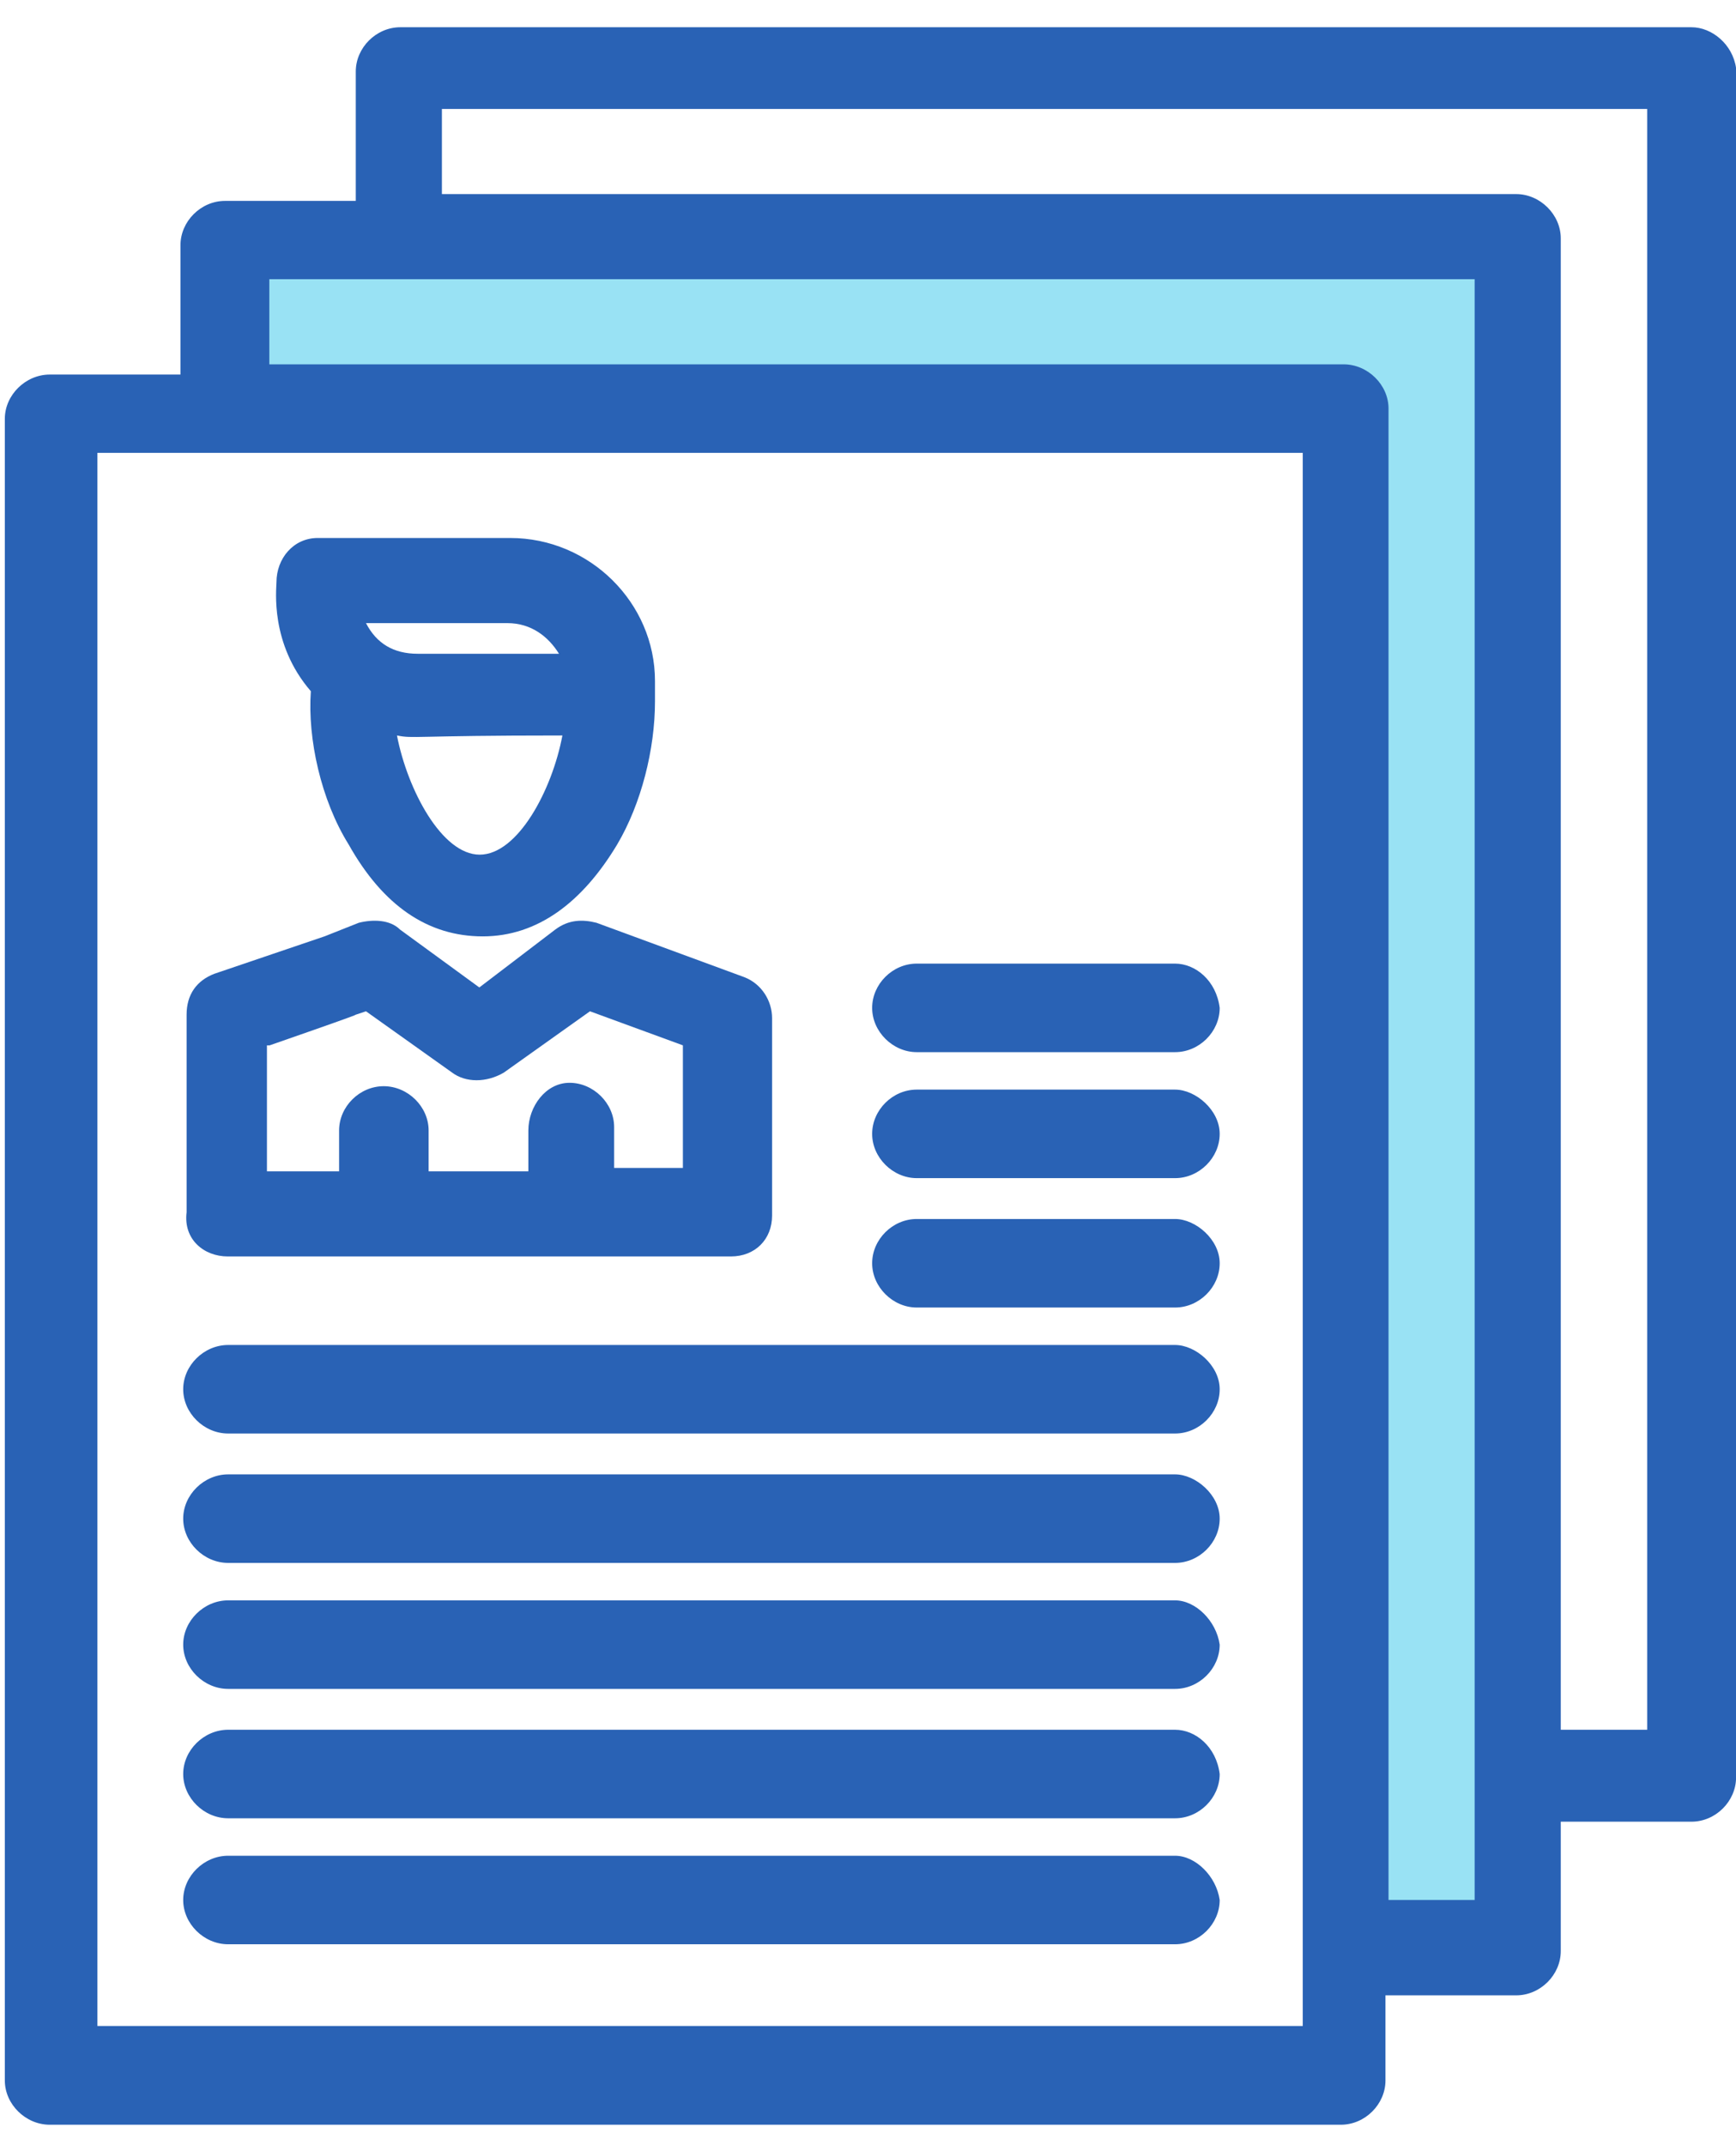
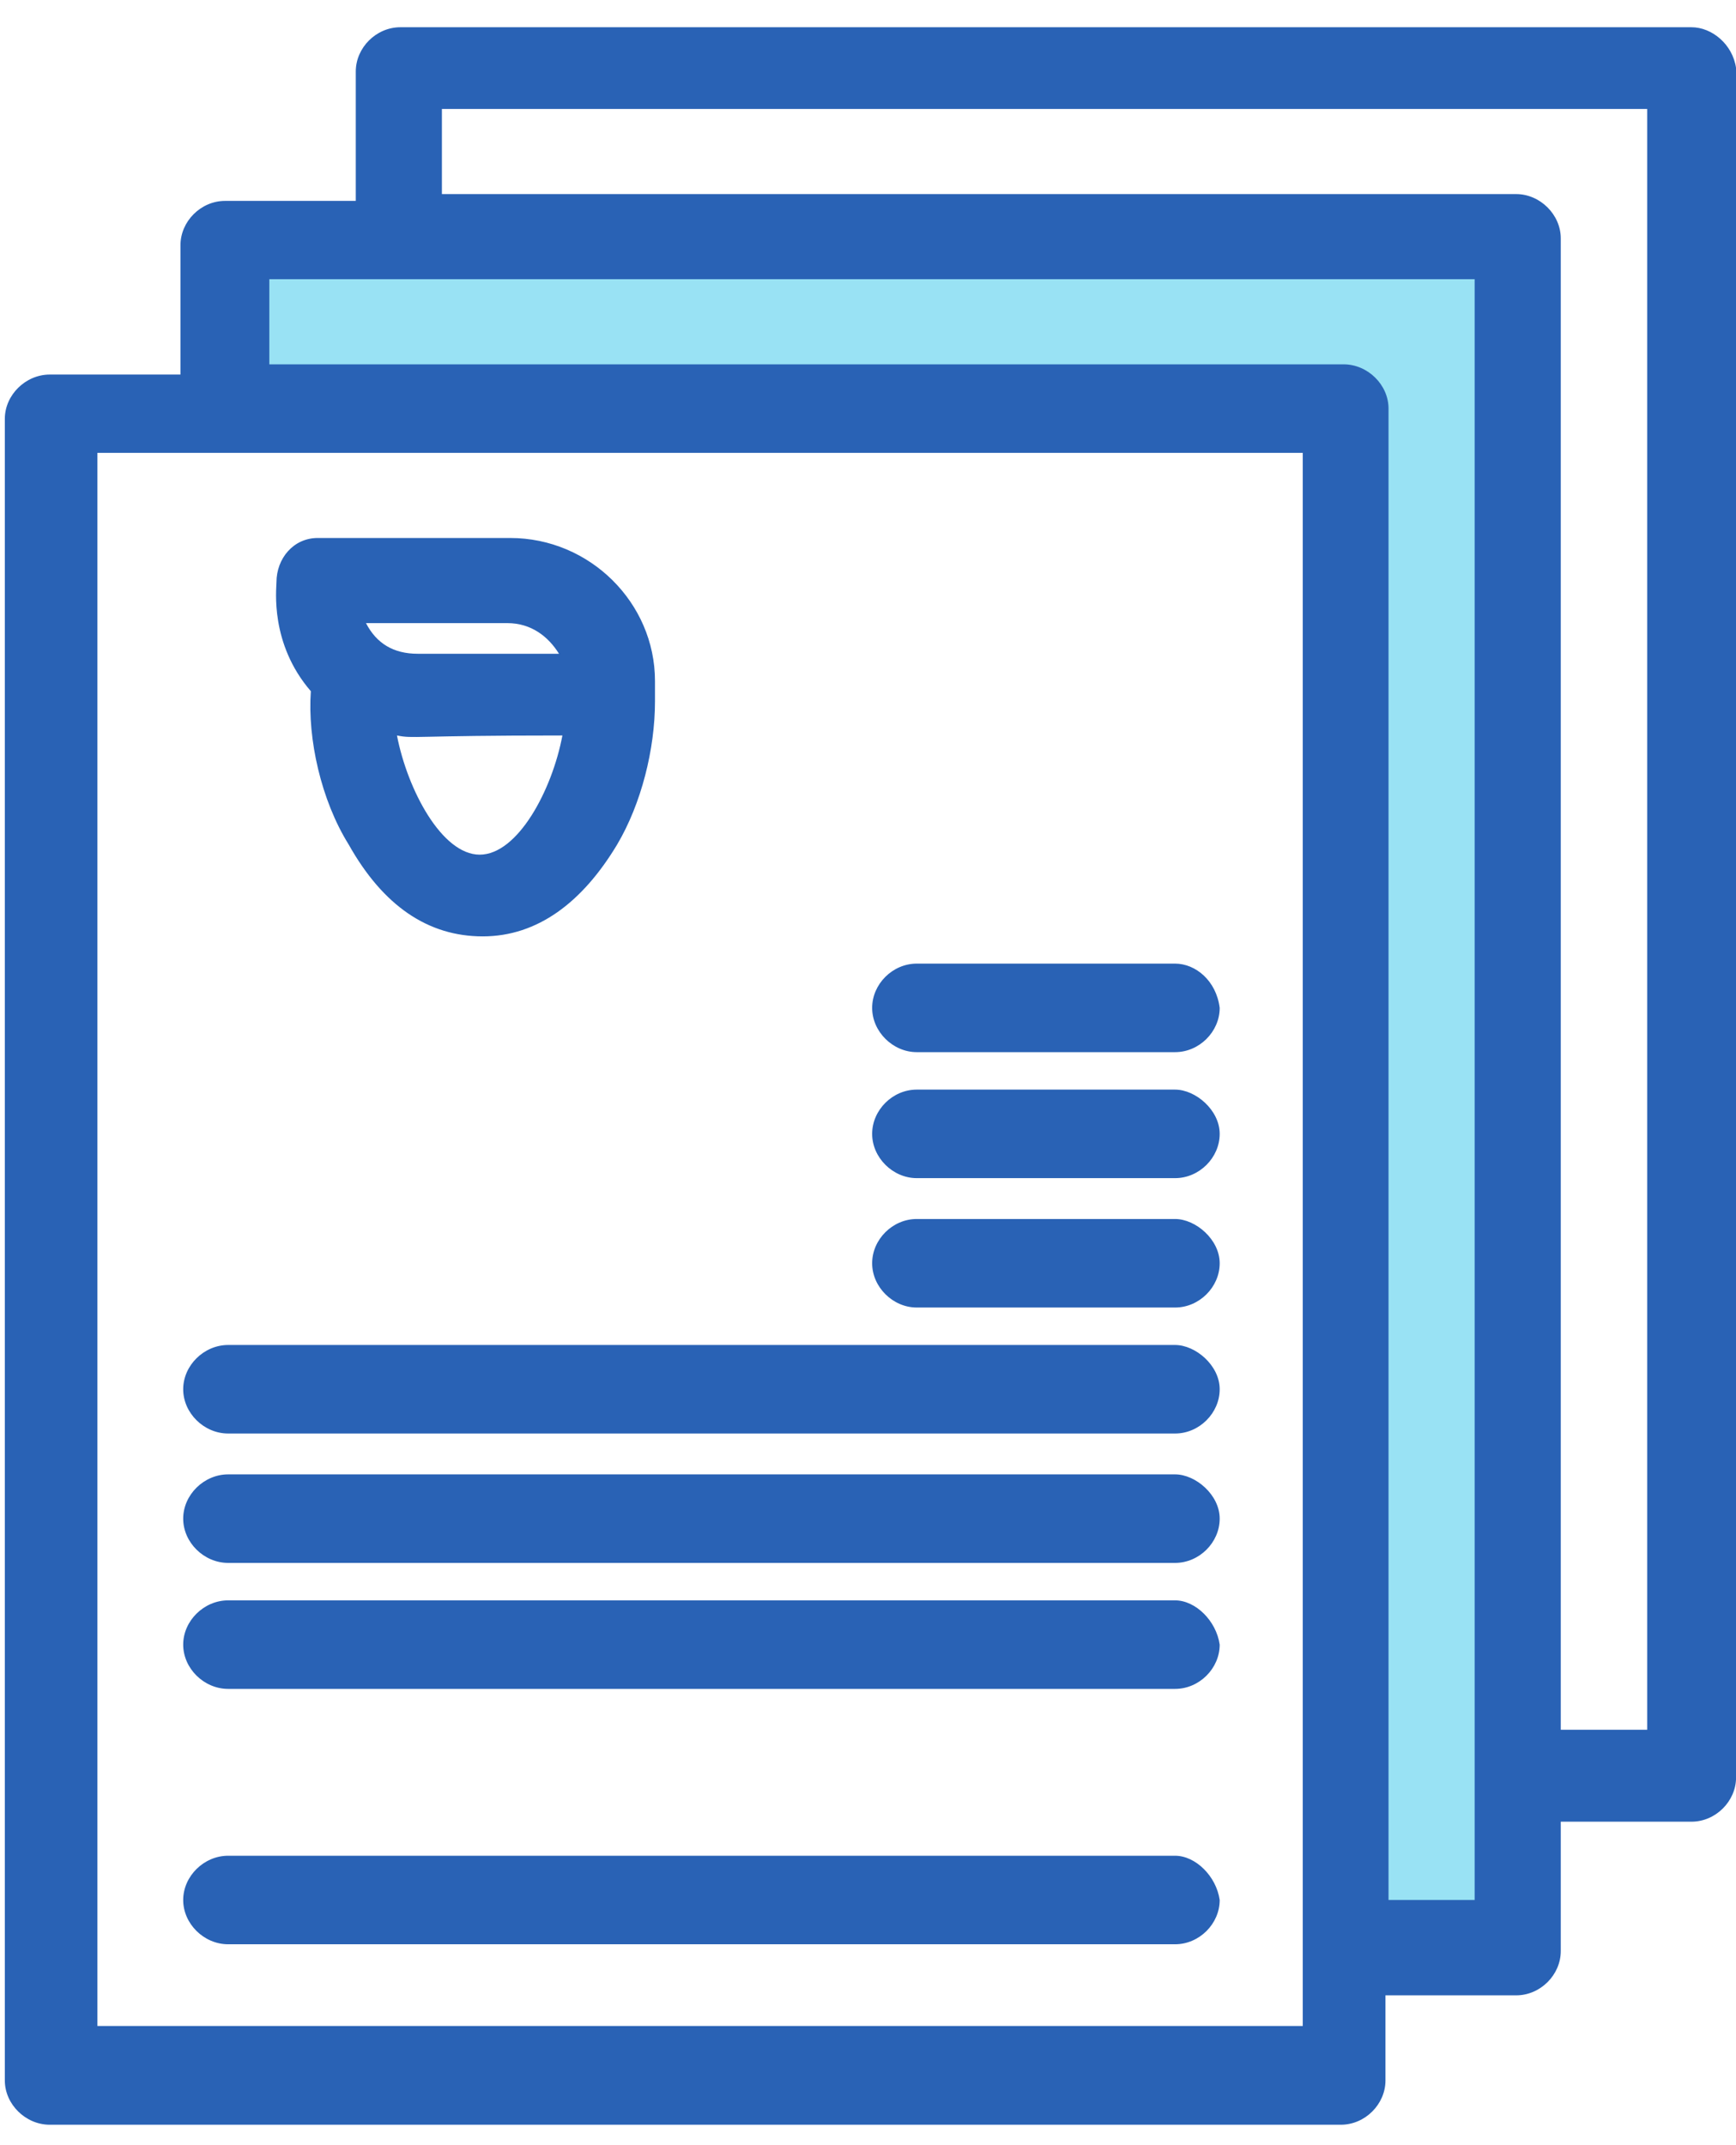
<svg xmlns="http://www.w3.org/2000/svg" width="51" height="63" viewBox="0 0 51 63" fill="none">
  <path d="M6.94 7.578V11.984L39.843 12.947V57.69H44.8V7.578H6.94Z" fill="#02B8E3" fill-opacity="0.4" />
  <path d="M49.702 0.8H11.762C11.052 0.8 10.452 1.4 10.452 2.1V5.9H6.612C5.902 5.9 5.302 6.5 5.302 7.2V11H1.462C0.752 11 0.142 11.6 0.142 12.3V61.1C0.142 61.8 0.752 62.4 1.462 62.4H39.392C40.102 62.4 40.702 61.8 40.702 61.1V58.6H44.542C45.252 58.6 45.852 58 45.852 57.3V53.5H49.692C50.402 53.5 51.002 52.9 51.002 52.2V2C50.902 1.3 50.292 0.8 49.692 0.8H49.702ZM38.262 59.5H2.862V13.3H38.272V59.5H38.262ZM43.322 55.8H40.792V12C40.792 11.3 40.182 10.7 39.472 10.7H7.912V8.2H43.322V55.8ZM48.382 50.8H45.852V7C45.852 6.3 45.242 5.7 44.542 5.7H12.982V3.2H48.392V50.8H48.382Z" fill="#2962B5" />
-   <path d="M6.702 36.9H21.472C22.182 36.9 22.682 36.4 22.682 35.7V29.9C22.682 29.4 22.382 28.9 21.872 28.7L17.522 27.1C17.122 27 16.712 27 16.312 27.3L14.082 29L11.752 27.3C11.452 27 10.942 27 10.542 27.1L9.532 27.5L6.292 28.6C5.782 28.8 5.482 29.2 5.482 29.8V35.6C5.382 36.4 5.992 36.9 6.692 36.9H6.702ZM7.922 30.7C11.662 29.4 9.842 30 10.752 29.7L13.282 31.5C13.682 31.8 14.292 31.8 14.802 31.5L17.332 29.7L20.062 30.7V34.3H18.042V33.1C18.042 32.4 17.432 31.8 16.732 31.8C16.032 31.8 15.522 32.5 15.522 33.2V34.4H12.592V33.2C12.592 32.5 11.982 31.9 11.272 31.9C10.562 31.9 9.962 32.5 9.962 33.2V34.4H7.842V30.7H7.942H7.922Z" fill="#2962B5" />
  <path d="M10.242 24.8C11.252 26.6 12.572 27.5 14.182 27.5C15.792 27.5 17.112 26.5 18.132 24.8C18.842 23.6 19.242 22 19.242 20.6V20C19.242 17.7 17.322 15.8 14.992 15.8H9.332C8.622 15.8 8.122 16.4 8.122 17.1C8.122 17.3 7.922 18.9 9.132 20.3C9.032 21.7 9.432 23.5 10.242 24.8ZM14.092 25.1C12.982 25.1 11.972 23.2 11.662 21.6C12.172 21.7 12.062 21.6 16.522 21.6C16.222 23.2 15.212 25.1 14.092 25.1ZM14.902 18.3C15.612 18.3 16.112 18.7 16.422 19.2H12.272C11.562 19.2 11.062 18.9 10.752 18.3H14.902Z" fill="#2962B5" />
  <path d="M34.522 28.3H26.932C26.222 28.3 25.622 28.9 25.622 29.6C25.622 30.3 26.232 30.9 26.932 30.9H34.522C35.232 30.9 35.832 30.3 35.832 29.6C35.732 28.8 35.122 28.3 34.522 28.3Z" fill="#2962B5" />
  <path d="M34.522 32H26.932C26.222 32 25.622 32.6 25.622 33.3C25.622 34 26.232 34.6 26.932 34.6H34.522C35.232 34.6 35.832 34 35.832 33.3C35.832 32.6 35.122 32 34.522 32Z" fill="#2962B5" />
  <path d="M34.522 35.8H26.932C26.222 35.8 25.622 36.4 25.622 37.1C25.622 37.8 26.232 38.4 26.932 38.4H34.522C35.232 38.4 35.832 37.8 35.832 37.1C35.832 36.4 35.122 35.8 34.522 35.8Z" fill="#2962B5" />
  <path d="M34.522 39.5H6.702C5.992 39.5 5.382 40.1 5.382 40.8C5.382 41.5 5.992 42.1 6.702 42.1H34.522C35.232 42.1 35.832 41.5 35.832 40.8C35.832 40.1 35.122 39.5 34.522 39.5Z" fill="#2962B5" />
  <path d="M34.522 43.3H6.702C5.992 43.3 5.382 43.9 5.382 44.6C5.382 45.3 5.992 45.9 6.702 45.9H34.522C35.232 45.9 35.832 45.3 35.832 44.6C35.832 43.9 35.122 43.3 34.522 43.3Z" fill="#2962B5" />
  <path d="M34.522 47H6.702C5.992 47 5.382 47.6 5.382 48.3C5.382 49 5.992 49.6 6.702 49.6H34.522C35.232 49.6 35.832 49 35.832 48.3C35.732 47.6 35.122 47 34.522 47Z" fill="#2962B5" />
-   <path d="M34.522 50.8H6.702C5.992 50.8 5.382 51.4 5.382 52.1C5.382 52.8 5.992 53.4 6.702 53.4H34.522C35.232 53.4 35.832 52.8 35.832 52.1C35.732 51.3 35.122 50.8 34.522 50.8Z" fill="#2962B5" />
  <path d="M34.522 54.5H6.702C5.992 54.5 5.382 55.1 5.382 55.8C5.382 56.5 5.992 57.1 6.702 57.1H34.522C35.232 57.1 35.832 56.5 35.832 55.8C35.732 55.1 35.122 54.5 34.522 54.5Z" fill="#2962B5" />
</svg>